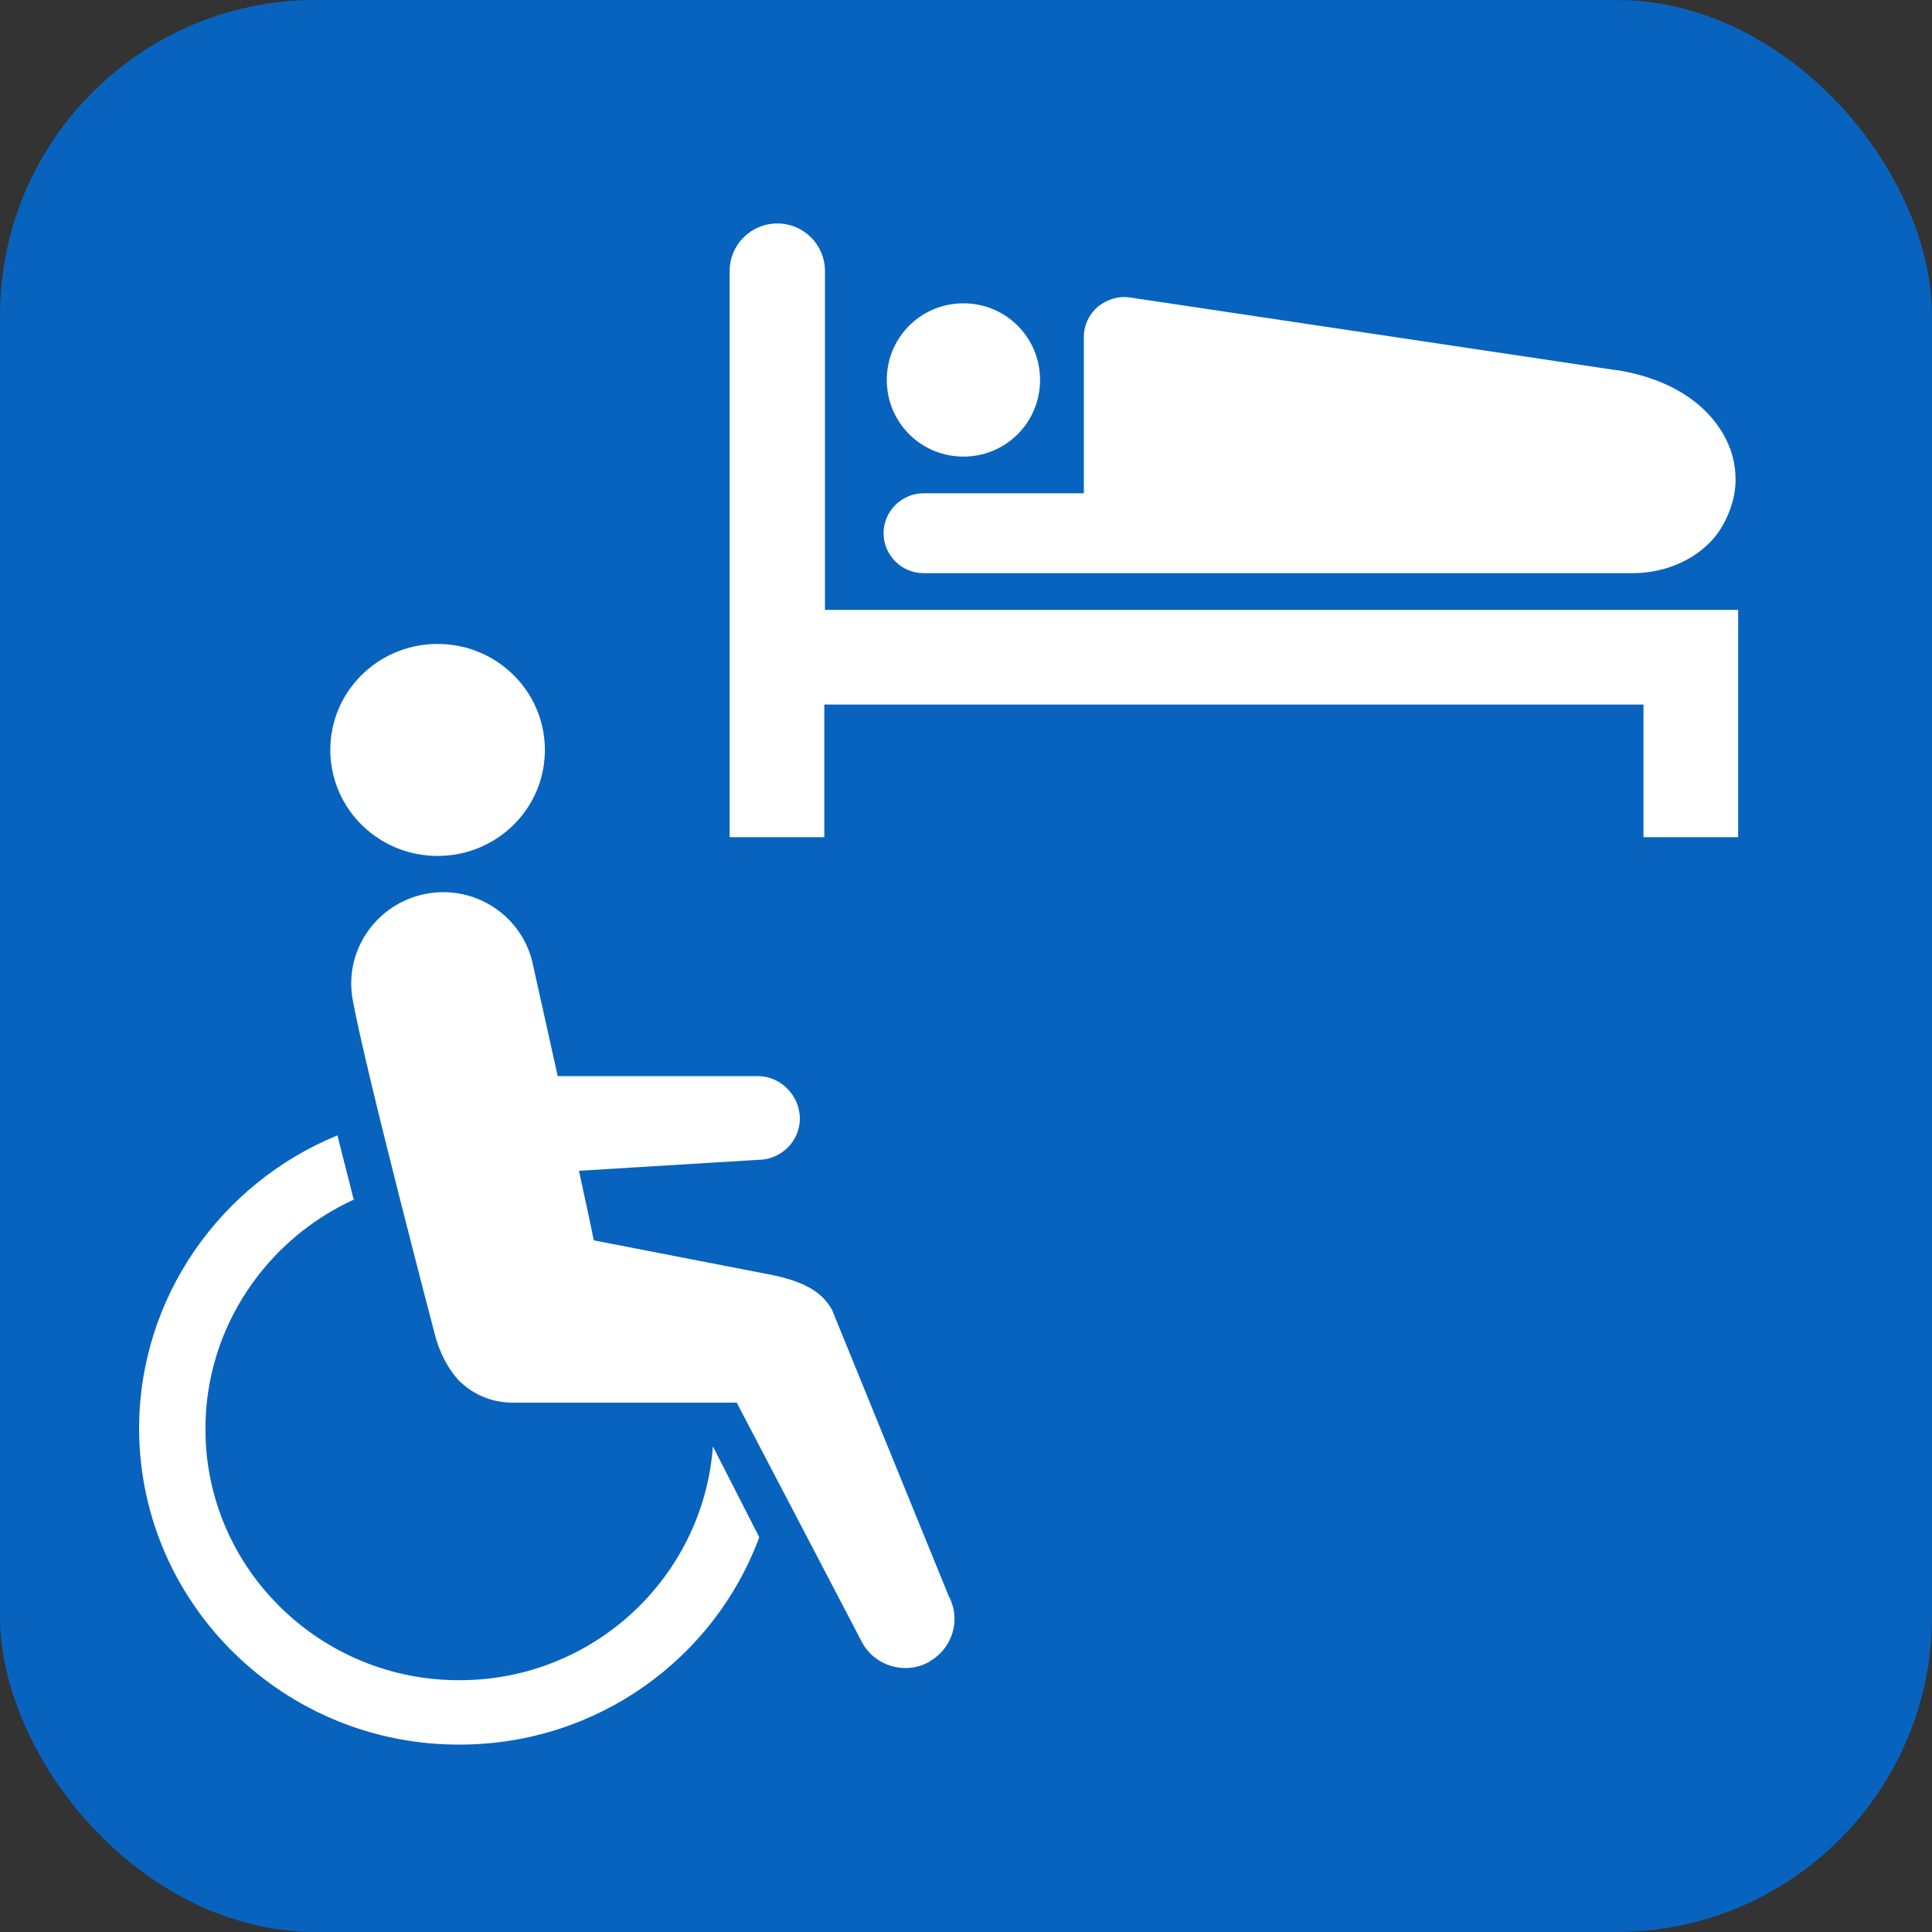
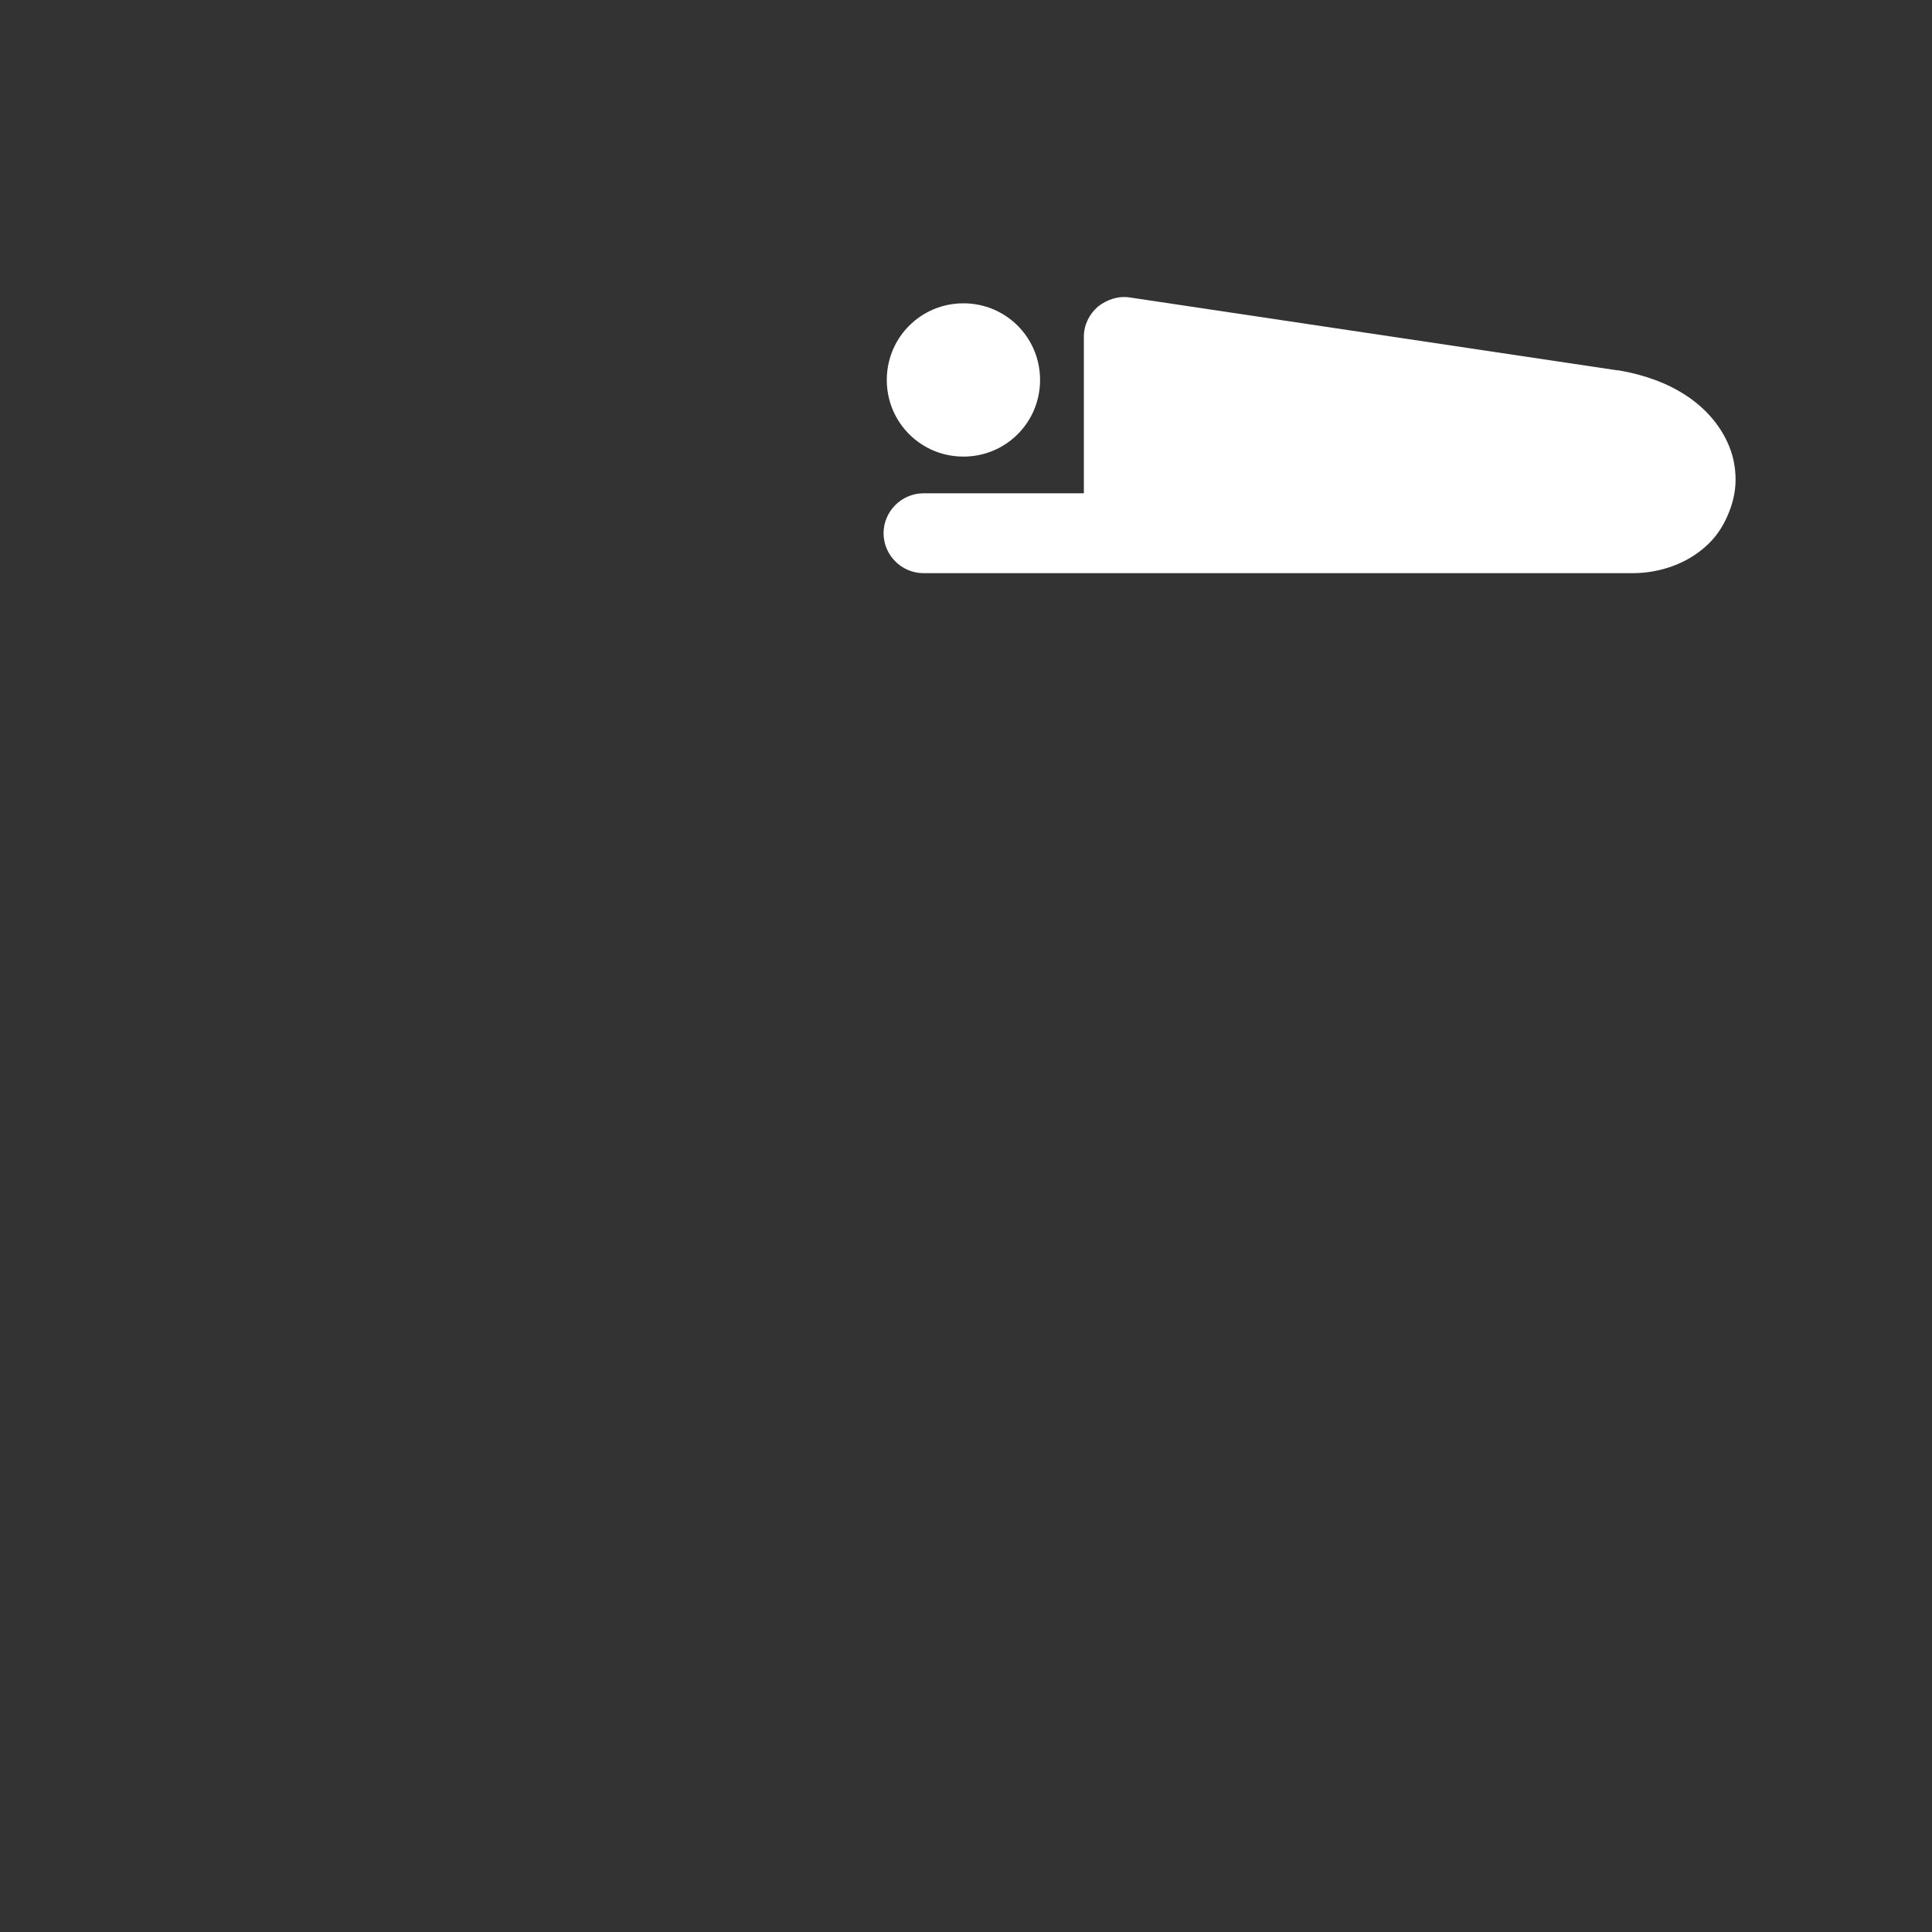
<svg xmlns="http://www.w3.org/2000/svg" id="_レイヤー_2" data-name="レイヤー 2" width="30" height="30" viewBox="0 0 30 30">
  <rect x="0" y="0" width="30" height="30" fill="#333333" stroke="none" />
  <defs>
    <style>
      .cls-1, .cls-2 {
        fill: #fff;
      }

      .cls-2 {
        fill-rule: evenodd;
      }

      .cls-3 {
        fill: #0863be;
      }
    </style>
  </defs>
  <g id="brficon">
    <g>
-       <rect class="cls-3" width="30" height="30" rx="4.9" ry="4.9" />
      <g>
        <path class="cls-1" d="m14.96,7.09c.66,0,1.19-.53,1.19-1.19s-.53-1.19-1.19-1.19-1.19.53-1.19,1.19.53,1.19,1.19,1.19Z" />
        <path class="cls-1" d="m14.34,8.9h11.01c.43,0,.84-.15,1.13-.41.15-.13.26-.29.34-.47.08-.18.13-.37.13-.57s-.04-.4-.13-.59c-.13-.28-.35-.53-.64-.72-.29-.19-.64-.32-1.05-.39h-.02s-7.56-1.13-7.56-1.13c-.18-.03-.36.03-.5.14-.14.12-.22.29-.22.47v2.43h-2.49c-.34,0-.62.28-.62.62s.28.62.62.62Z" />
-         <path class="cls-1" d="m12.81,9.47v-5.26c0-.41-.33-.74-.74-.74s-.74.33-.74.74v8.79h1.47v-2.06h12.72v2.06h1.47v-3.53h-14.19Z" />
      </g>
-       <path class="cls-2" d="m14.42,25.81c-.37.2-.83.06-1.03-.3l-1.95-3.73h-3.48c-.34,0-.64-.14-.85-.36,0,0,0,0,0,0-.26-.29-.35-.67-.35-.67,0,0-1.08-4.11-1.28-5.21-.15-.77.36-1.51,1.13-1.66.77-.15,1.52.35,1.67,1.12l.38,1.71h3.11c.36,0,.65.31.65.66s-.29.64-.65.64l-2.78.17c.12.55.21.97.23,1.08l2.78.54c.47.1.76.25.92.54l1.81,4.44c.2.37.06.82-.3,1.02Zm-7.68-12.52c-.92-.03-1.64-.79-1.61-1.7.03-.91.8-1.62,1.72-1.59.92.03,1.64.79,1.61,1.7-.03.91-.8,1.62-1.72,1.59Zm-1.23,5.33c-1.37.62-2.33,2-2.32,3.59.01,2.16,1.8,3.9,3.97,3.88,2.07-.01,3.76-1.61,3.91-3.63l.72,1.41c-.69,1.87-2.5,3.21-4.63,3.22-2.74.02-4.98-2.17-5-4.88-.01-2.06,1.27-3.84,3.08-4.58.08.33.17.66.25.99Z" />
    </g>
  </g>
</svg>